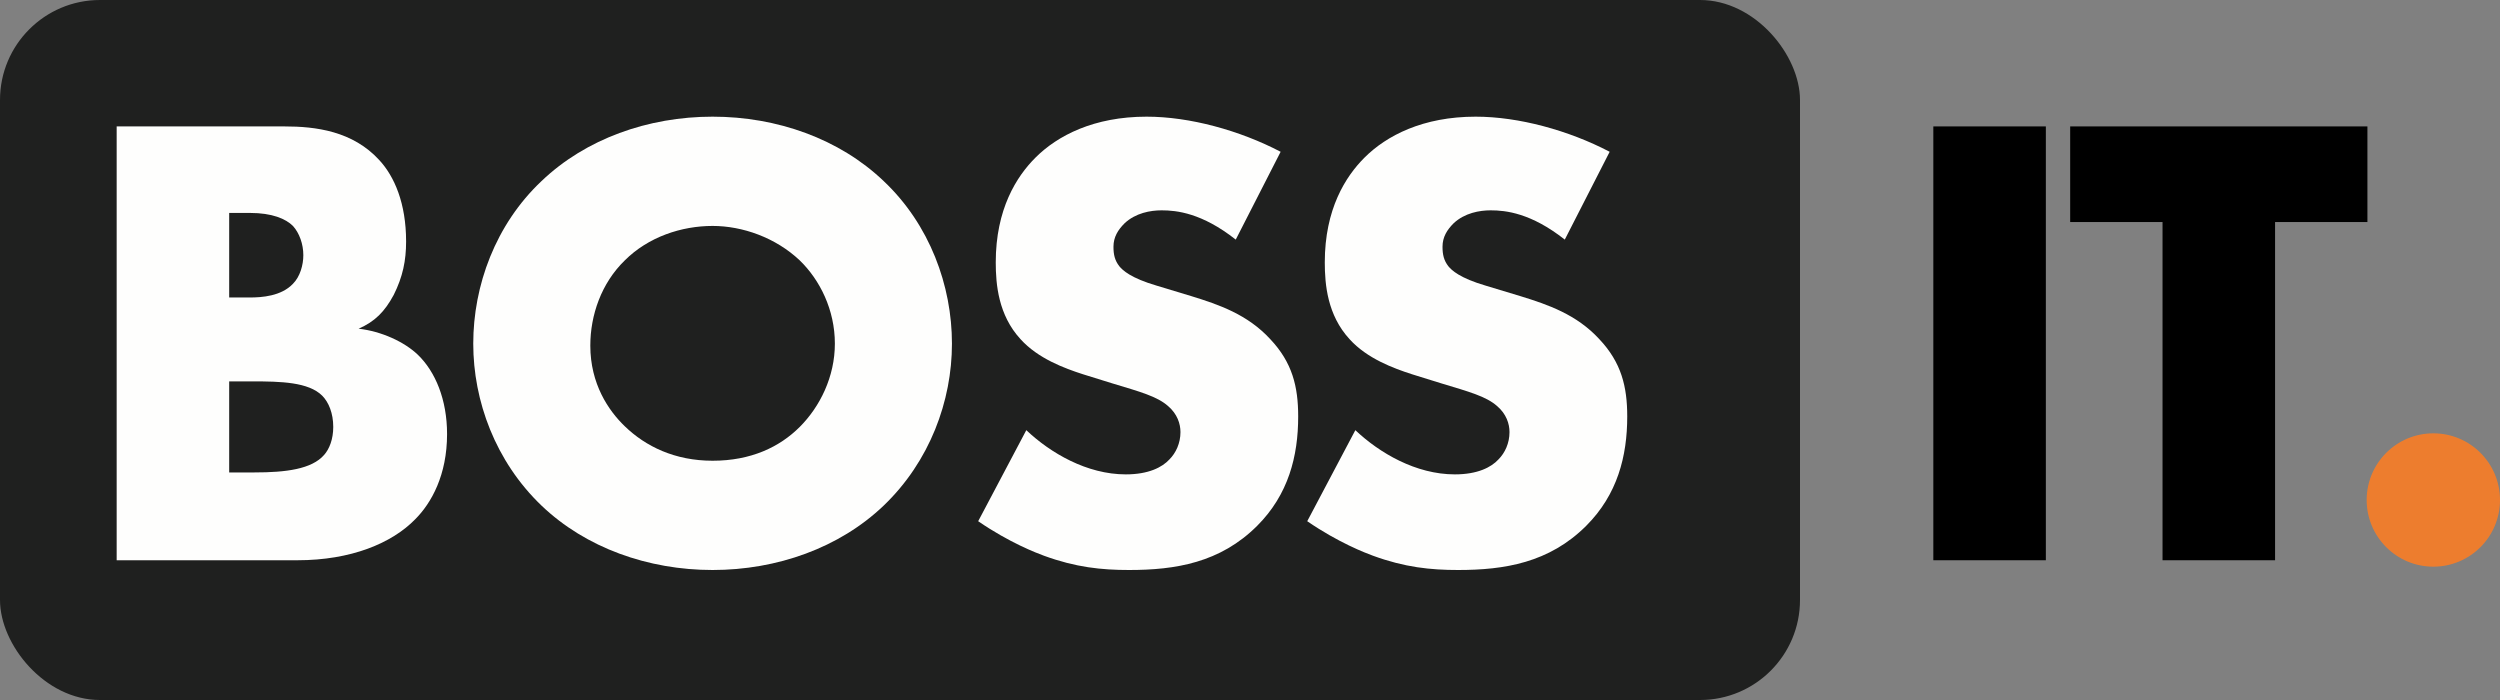
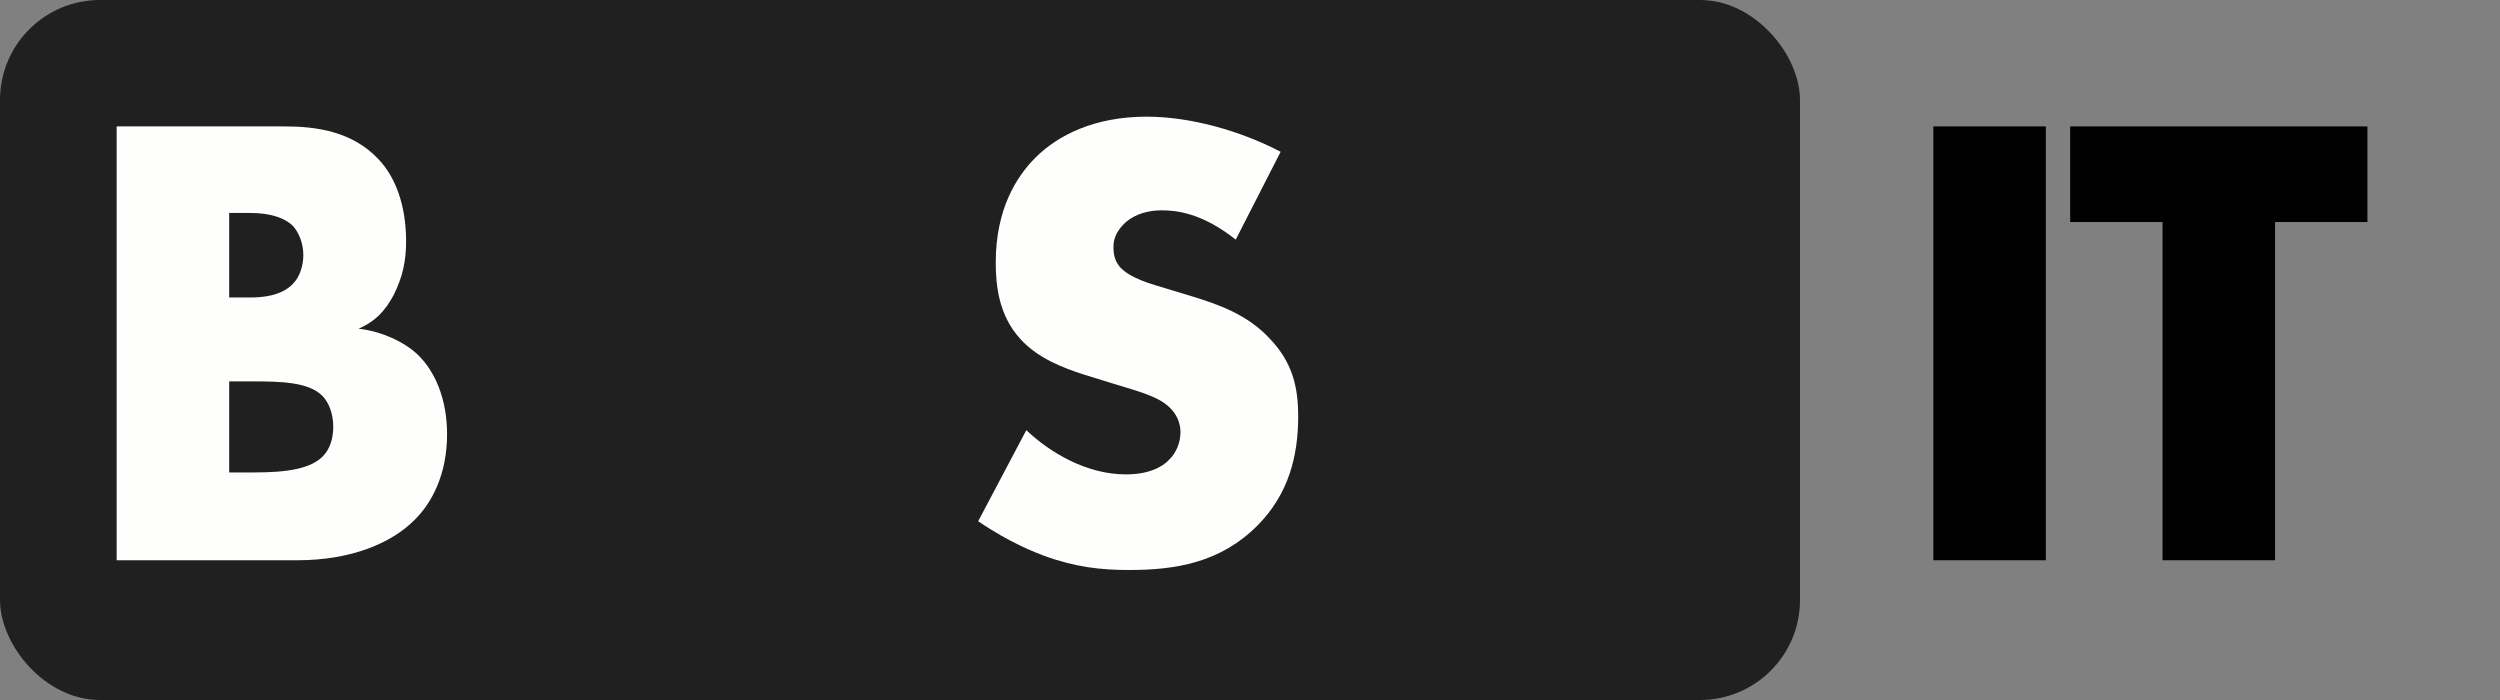
<svg xmlns="http://www.w3.org/2000/svg" width="150" height="42" viewBox="0 0 150 42" fill="none">
  <rect x="0" y="0" width="150" height="42" fill="#808080" stroke="none" />
  <rect width="108" height="42" rx="6" fill="#1F201F" />
  <path d="M142.045 13.322H136.504V33.615H129.752V13.322H124.211V7.585H142.045V13.322Z" fill="black" />
  <path d="M116 7.585H122.751V33.615H116V7.585Z" fill="black" />
-   <path d="M78.434 31.273L81.321 25.81C82.765 27.176 84.951 28.463 87.292 28.463C88.658 28.463 89.478 28.034 89.907 27.566C90.297 27.176 90.57 26.59 90.57 25.927C90.57 25.419 90.375 24.834 89.829 24.366C89.165 23.78 88.151 23.507 86.473 23L84.716 22.454C83.624 22.102 82.024 21.517 80.97 20.346C79.643 18.902 79.487 17.068 79.487 15.742C79.487 12.541 80.736 10.59 81.868 9.459C83.195 8.132 85.38 7 88.541 7C91.117 7 94.121 7.82 96.58 9.107L93.887 14.376C91.858 12.776 90.336 12.62 89.439 12.62C88.775 12.62 87.877 12.776 87.214 13.4C86.824 13.79 86.551 14.22 86.551 14.805C86.551 15.273 86.629 15.624 86.902 15.976C87.097 16.21 87.565 16.678 89.165 17.146L91.234 17.771C92.873 18.278 94.59 18.863 95.956 20.346C97.282 21.751 97.634 23.195 97.634 24.99C97.634 27.371 97.048 29.673 95.175 31.546C92.951 33.771 90.258 34.2 87.487 34.2C85.848 34.2 84.287 34.044 82.375 33.342C81.946 33.185 80.307 32.561 78.434 31.273Z" fill="#FEFEFD" />
  <path d="M58.691 31.273L61.579 25.81C63.023 27.176 65.209 28.463 67.55 28.463C68.916 28.463 69.735 28.034 70.165 27.566C70.555 27.176 70.828 26.59 70.828 25.927C70.828 25.419 70.633 24.834 70.087 24.366C69.423 23.78 68.409 23.507 66.73 23L64.974 22.454C63.882 22.102 62.282 21.517 61.228 20.346C59.901 18.902 59.745 17.068 59.745 15.742C59.745 12.541 60.994 10.59 62.126 9.459C63.452 8.132 65.638 7 68.799 7C71.374 7 74.379 7.82 76.838 9.107L74.145 14.376C72.116 12.776 70.594 12.62 69.696 12.62C69.033 12.62 68.135 12.776 67.472 13.4C67.082 13.79 66.808 14.22 66.808 14.805C66.808 15.273 66.886 15.624 67.16 15.976C67.355 16.21 67.823 16.678 69.423 17.146L71.491 17.771C73.13 18.278 74.847 18.863 76.213 20.346C77.54 21.751 77.891 23.195 77.891 24.99C77.891 27.371 77.306 29.673 75.433 31.546C73.209 33.771 70.516 34.2 67.745 34.2C66.106 34.2 64.545 34.044 62.633 33.342C62.204 33.185 60.565 32.561 58.691 31.273Z" fill="#FEFEFD" />
-   <path d="M57.117 20.619C57.117 24.054 55.79 27.683 53.019 30.337C50.365 32.873 46.619 34.2 42.755 34.2C38.892 34.2 35.146 32.873 32.492 30.337C29.721 27.683 28.395 24.054 28.395 20.619C28.395 17.146 29.721 13.478 32.492 10.863C35.146 8.327 38.892 7 42.755 7C46.619 7 50.365 8.327 53.019 10.863C55.79 13.478 57.117 17.146 57.117 20.619ZM42.755 13.556C40.882 13.556 38.892 14.22 37.487 15.624C36.082 16.99 35.419 18.902 35.419 20.737C35.419 23.039 36.512 24.639 37.487 25.576C38.736 26.785 40.492 27.644 42.755 27.644C45.058 27.644 46.775 26.824 47.985 25.615C49.194 24.405 50.092 22.61 50.092 20.619C50.092 18.59 49.194 16.795 47.985 15.624C46.541 14.258 44.551 13.556 42.755 13.556Z" fill="#FEFEFD" />
  <path d="M17.849 33.615H7V7.585H17.068C18.942 7.585 21.166 7.859 22.766 9.615C23.663 10.59 24.366 12.19 24.366 14.493C24.366 15.624 24.171 16.6 23.624 17.693C23.078 18.707 22.493 19.293 21.517 19.722C22.883 19.878 24.249 20.502 25.068 21.283C26.122 22.297 26.824 23.976 26.824 26.044C26.824 28.502 25.888 30.18 24.912 31.156C23.507 32.6 21.049 33.615 17.849 33.615ZM13.751 12.776V17.849H15C15.702 17.849 16.873 17.771 17.576 17.029C18.005 16.6 18.2 15.898 18.2 15.312C18.2 14.649 17.966 13.985 17.576 13.556C17.146 13.127 16.327 12.776 15 12.776H13.751ZM13.751 22.883V28.346H15.273C17.146 28.346 18.707 28.151 19.449 27.293C19.761 26.941 19.995 26.356 19.995 25.615C19.995 24.795 19.722 24.132 19.332 23.741C18.512 22.922 16.834 22.883 15.156 22.883H13.751Z" fill="#FEFEFD" />
-   <circle cx="146" cy="30" r="4" fill="#ED7D2E" />
</svg>